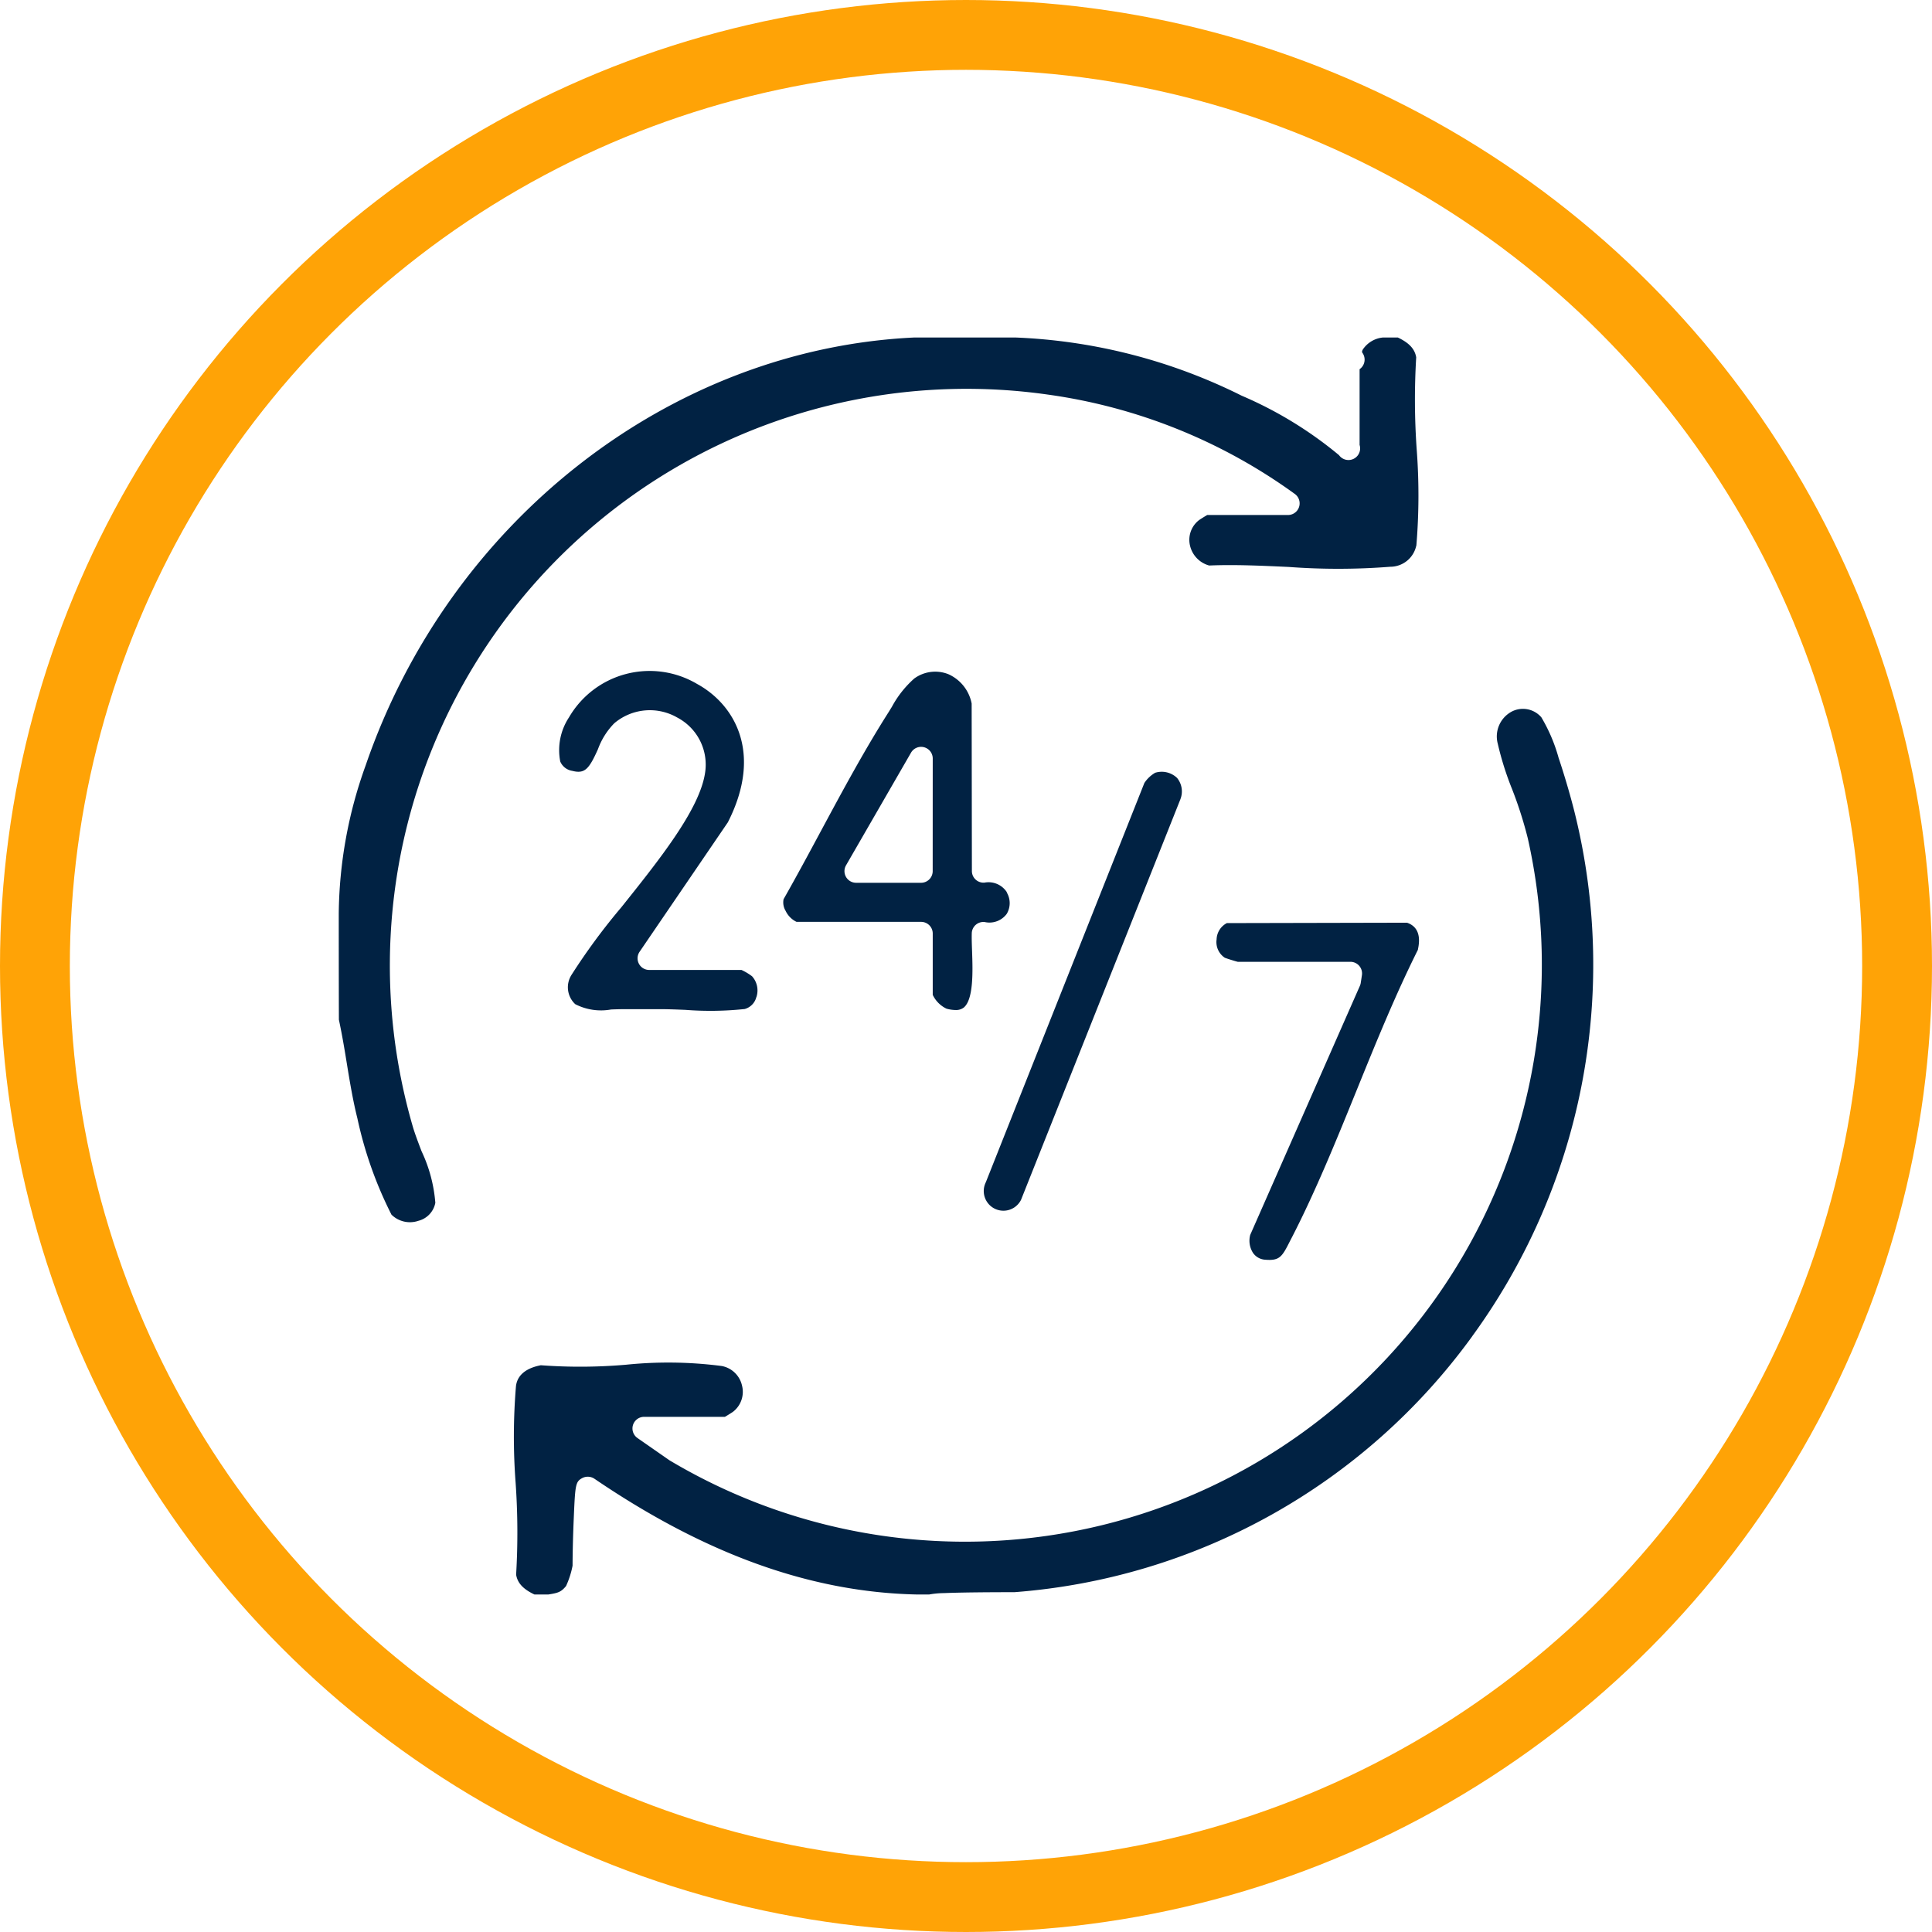
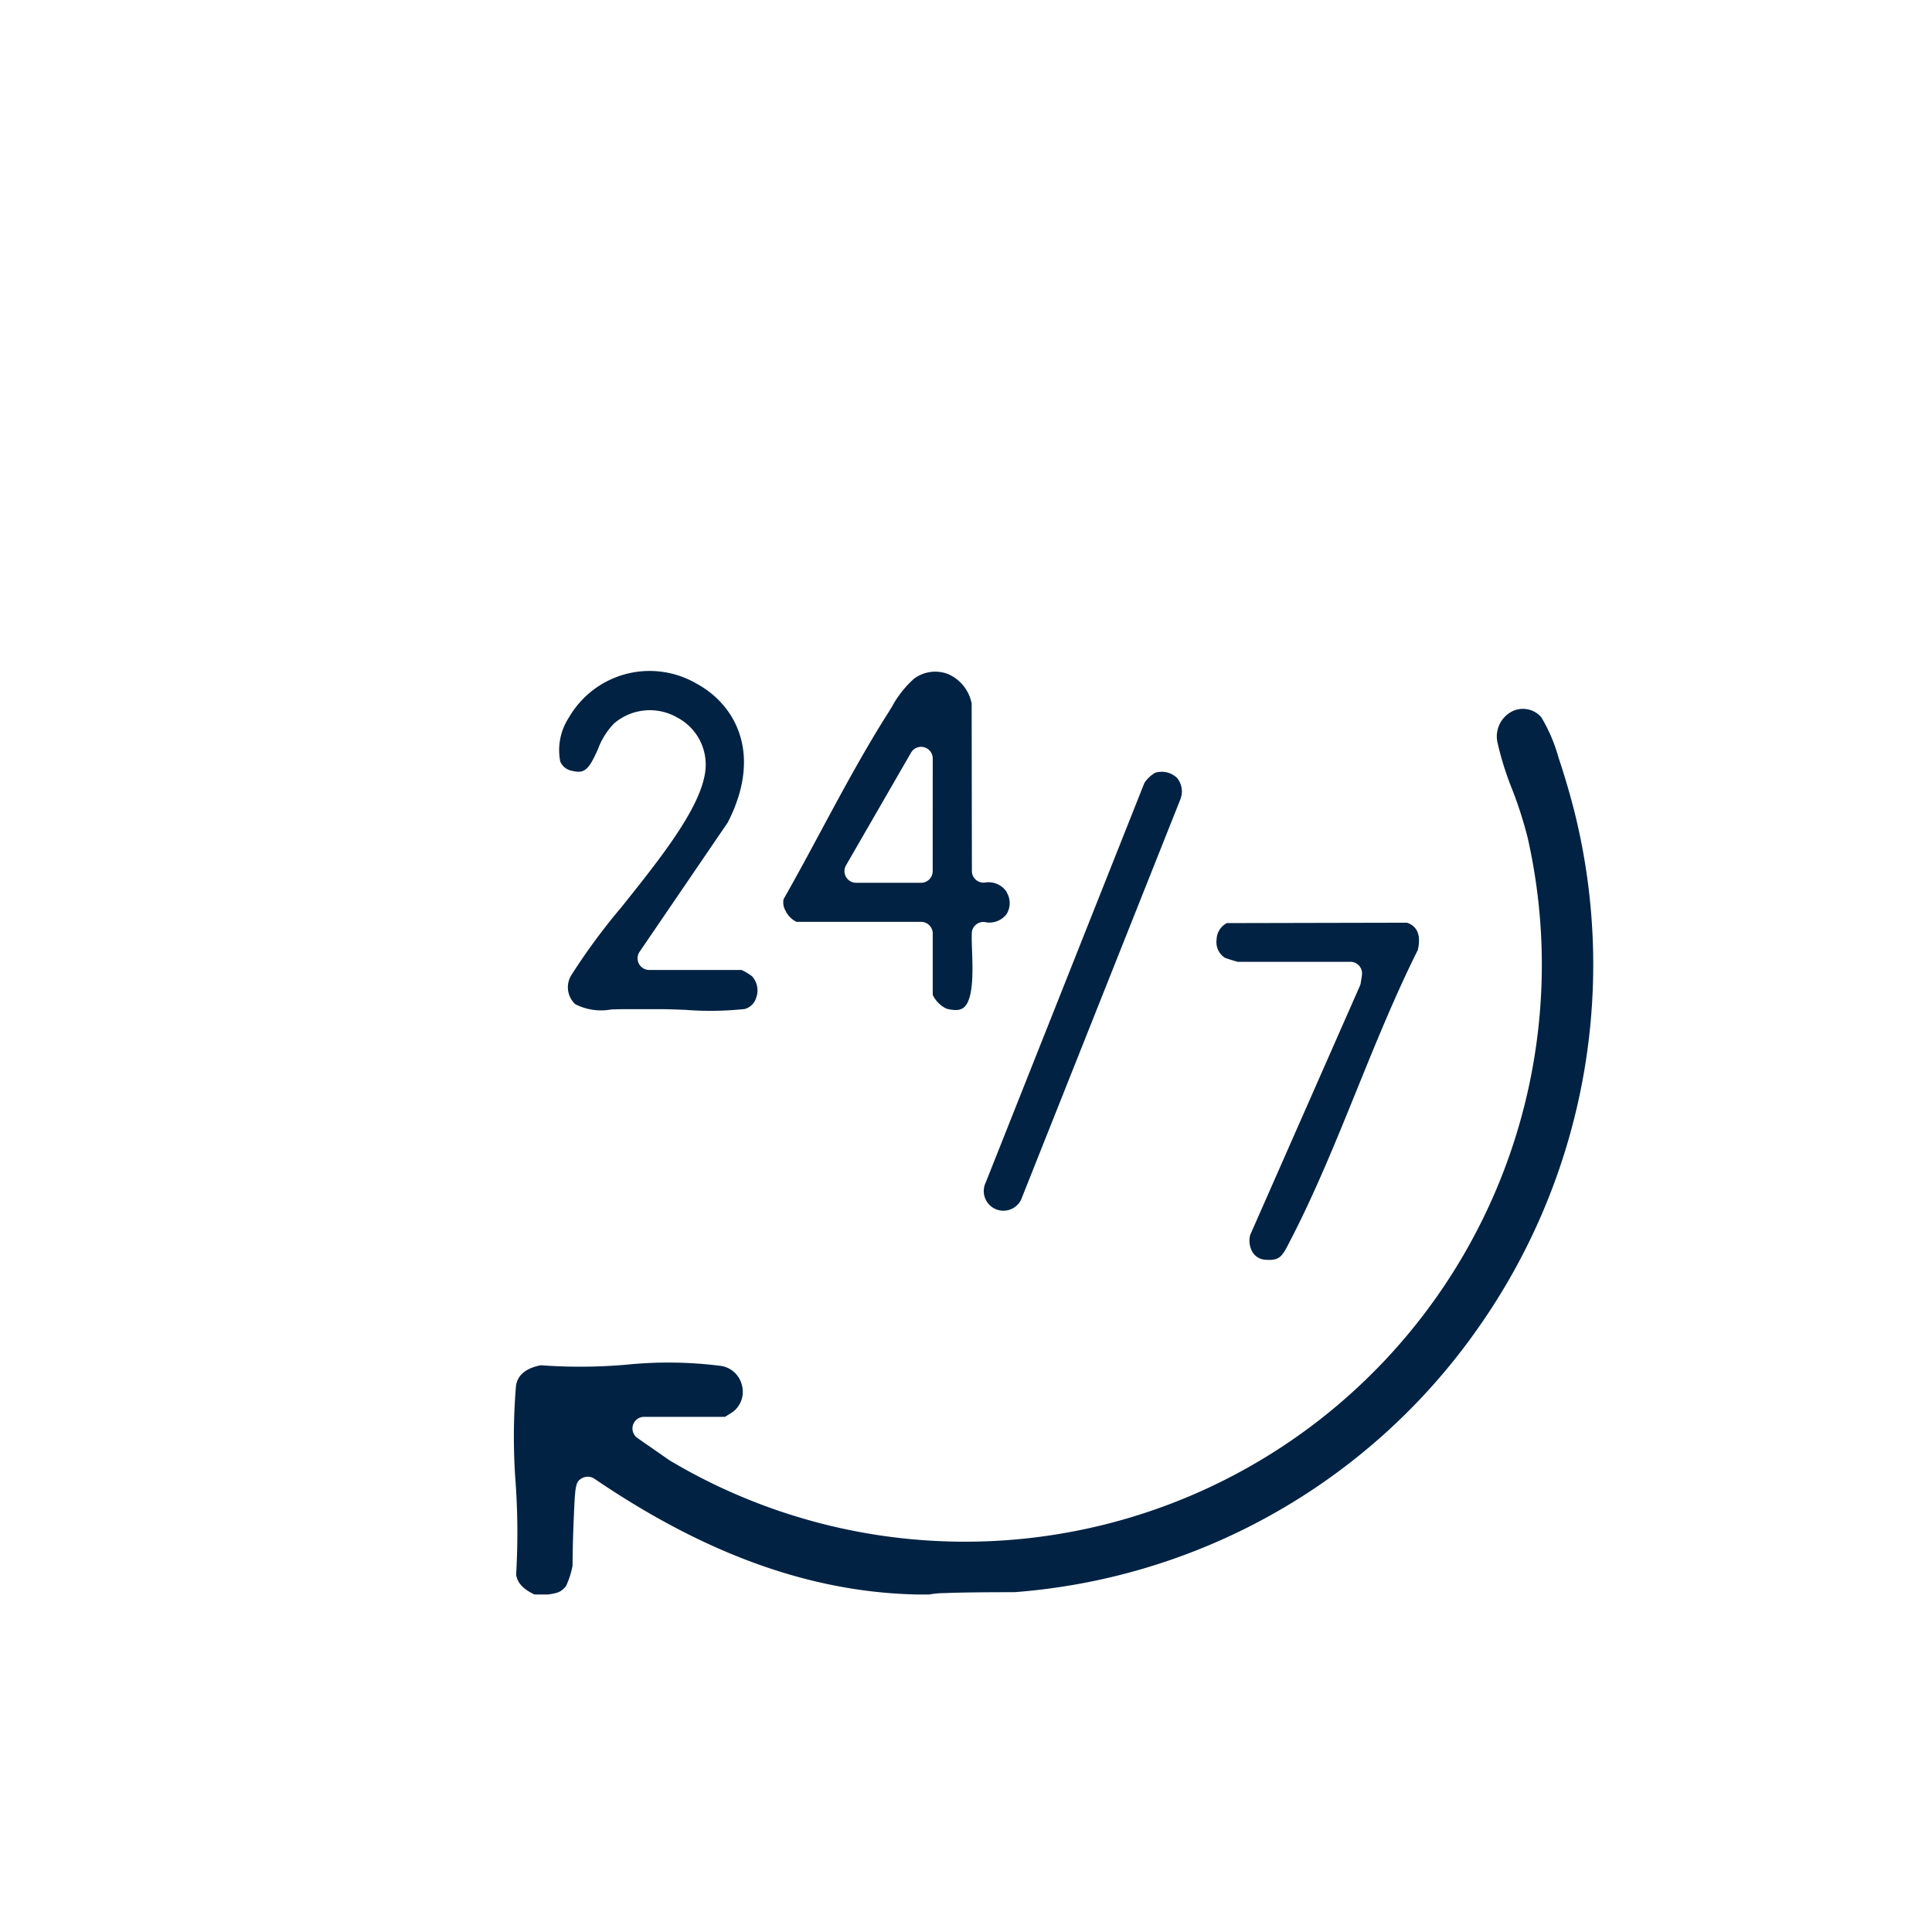
<svg xmlns="http://www.w3.org/2000/svg" width="83" height="83" viewBox="0 0 83 83">
  <defs>
    <clipPath id="clip-path">
      <rect id="Rectángulo_402" data-name="Rectángulo 402" width="53.893" height="54" fill="#012243" />
    </clipPath>
  </defs>
  <g id="Grupo_518" data-name="Grupo 518" transform="translate(-1003.5 -1607.5)">
-     <circle id="Elipse_33" data-name="Elipse 33" cx="40" cy="40" r="40" transform="translate(1005 1609)" fill="none" stroke="#ffa306" stroke-width="3" />
    <g id="Grupo_505" data-name="Grupo 505" transform="translate(1018.053 1622)">
      <g id="Grupo_471" data-name="Grupo 471" clip-path="url(#clip-path)">
-         <path id="Trazado_1147" data-name="Trazado 1147" d="M46.289,8.948a1.141,1.141,0,0,1-1.114.9,28.629,28.629,0,0,1-4.354.009c-1.15-.053-2.338-.109-3.426-.062a1.157,1.157,0,0,1-.825-.859,1.067,1.067,0,0,1,.391-1.093c.046-.034.235-.152.349-.218H40.78a.5.5,0,0,0,.3-.9,23.6,23.6,0,0,0-10.594-4.27A24.776,24.776,0,0,0,3.176,33.881c.089.311.231.68.38,1.074a6.33,6.33,0,0,1,.593,2.219.987.987,0,0,1-.725.772,1.128,1.128,0,0,1-1.159-.264A17.041,17.041,0,0,1,.8,33.542C.608,32.777.476,31.977.35,31.207c-.1-.622-.208-1.265-.344-1.9C0,27.567,0,24.96,0,24.79c0-.016,0-.03,0-.046a19.2,19.2,0,0,1,1.157-6.365C4.758,7.887,14.22.5,24.712,0h4.374a23.849,23.849,0,0,1,9.706,2.5,16.964,16.964,0,0,1,4.18,2.554.5.5,0,0,0,.884-.44V1.361a.5.5,0,0,0,.127-.695c-.019-.026-.039-.056.011-.15A1.172,1.172,0,0,1,44.854,0H45.5c.488.232.728.493.788.852a30.436,30.436,0,0,0,.02,3.939,26.067,26.067,0,0,1-.014,4.157" transform="translate(0)" fill="#012243" />
        <path id="Trazado_1148" data-name="Trazado 1148" d="M93.683,138.373A26.791,26.791,0,0,1,74.023,149.36c-.133,0-.96,0-1.778.01-.524.007-.945.017-1.25.03a3.716,3.716,0,0,0-.636.059h-.55c-4.538-.1-9.063-1.726-13.834-4.973a.513.513,0,0,0-.52-.029c-.291.155-.305.288-.365,1.687-.032.716-.052,1.524-.053,2.077a3.746,3.746,0,0,1-.281.877c-.208.249-.327.294-.758.361h-.6c-.487-.232-.728-.493-.786-.852a30.676,30.676,0,0,0-.021-3.938,26.253,26.253,0,0,1,.014-4.158c.074-.622.676-.826,1.07-.9a22.885,22.885,0,0,0,3.673-.024,17.794,17.794,0,0,1,4.1.057,1.1,1.1,0,0,1,.868.839,1.081,1.081,0,0,1-.385,1.126c-.046.034-.235.152-.348.218H58.113a.5.5,0,0,0-.286.912l1.361.947.03.019a24.784,24.784,0,0,0,36.856-26.732,17.354,17.354,0,0,0-.679-2.123,13.082,13.082,0,0,1-.61-1.937,1.211,1.211,0,0,1,.606-1.388,1.045,1.045,0,0,1,1.266.251,7.1,7.1,0,0,1,.739,1.735c.278.828.553,1.782.723,2.487a27.113,27.113,0,0,1-4.436,22.372" transform="translate(-44.992 -95.459)" fill="#012243" />
        <path id="Trazado_1149" data-name="Trazado 1149" d="M142.915,109.692a.937.937,0,0,0-.963-.413.5.5,0,0,1-.54-.5l-.01-7.192a1.738,1.738,0,0,0-1-1.262,1.527,1.527,0,0,0-1.465.185,4.419,4.419,0,0,0-.963,1.218c-.042.067-.083.133-.123.2-1.037,1.626-1.992,3.4-2.916,5.118-.523.974-1.064,1.98-1.613,2.945a.7.7,0,0,0,.087.5,1,1,0,0,0,.47.474h5.351a.5.5,0,0,1,.5.5V114.1a1.243,1.243,0,0,0,.589.593,1.487,1.487,0,0,0,.388.059.549.549,0,0,0,.349-.1c.437-.348.392-1.6.364-2.422-.01-.282-.02-.55-.013-.775a.5.5,0,0,1,.554-.483.924.924,0,0,0,.947-.349.9.9,0,0,0,0-.925m-3.18-.912a.5.5,0,0,1-.5.5h-2.787a.5.5,0,0,1-.435-.752l2.789-4.834a.5.5,0,0,1,.935.251Z" transform="translate(-114.212 -85.861)" fill="#012243" />
        <path id="Trazado_1150" data-name="Trazado 1150" d="M74.408,114.2a.709.709,0,0,1-.5.513,13.909,13.909,0,0,1-2.552.036c-.4-.016-.776-.03-1.069-.03h0l-.5,0c-.334,0-.647,0-.987,0-.208,0-.423.006-.632.014a2.422,2.422,0,0,1-1.54-.228.99.99,0,0,1-.156-1.266,27.015,27.015,0,0,1,2.139-2.9c1.647-2.061,3.35-4.193,3.592-5.757a2.284,2.284,0,0,0-1.189-2.389,2.36,2.36,0,0,0-2.71.245,3.09,3.09,0,0,0-.7,1.112c-.385.858-.566,1.07-1.106.931a.672.672,0,0,1-.514-.4,2.558,2.558,0,0,1,.377-1.9,4.005,4.005,0,0,1,5.5-1.434c1.574.857,2.862,2.926,1.323,5.946l-3.79,5.558a.5.5,0,0,0,.414.784h3.962a2.425,2.425,0,0,1,.454.272.909.909,0,0,1,.189.888" transform="translate(-56.468 -85.865)" fill="#012243" />
        <path id="Trazado_1151" data-name="Trazado 1151" d="M271.952,176.69c-.97,1.938-1.815,4.021-2.633,6.036-.859,2.117-1.747,4.306-2.77,6.3l-.085.163c-.35.692-.444.878-1.08.825a.684.684,0,0,1-.52-.292.967.967,0,0,1-.12-.776l4.712-10.7a.483.483,0,0,0,.036-.127l.05-.327a.5.5,0,0,0-.5-.576h-4.834c-.123-.03-.47-.139-.557-.175a.806.806,0,0,1-.352-.788.816.816,0,0,1,.441-.7l7.739-.017c.225.077.659.3.468,1.15" transform="translate(-225.586 -150.396)" fill="#012243" />
        <path id="Trazado_1152" data-name="Trazado 1152" d="M202.081,131.487,195.233,148.7a.845.845,0,0,1-1.514-.752l6.812-17.155a1.394,1.394,0,0,1,.463-.438.952.952,0,0,1,.941.221.914.914,0,0,1,.146.908" transform="translate(-165.921 -111.656)" fill="#012243" />
      </g>
    </g>
  </g>
</svg>